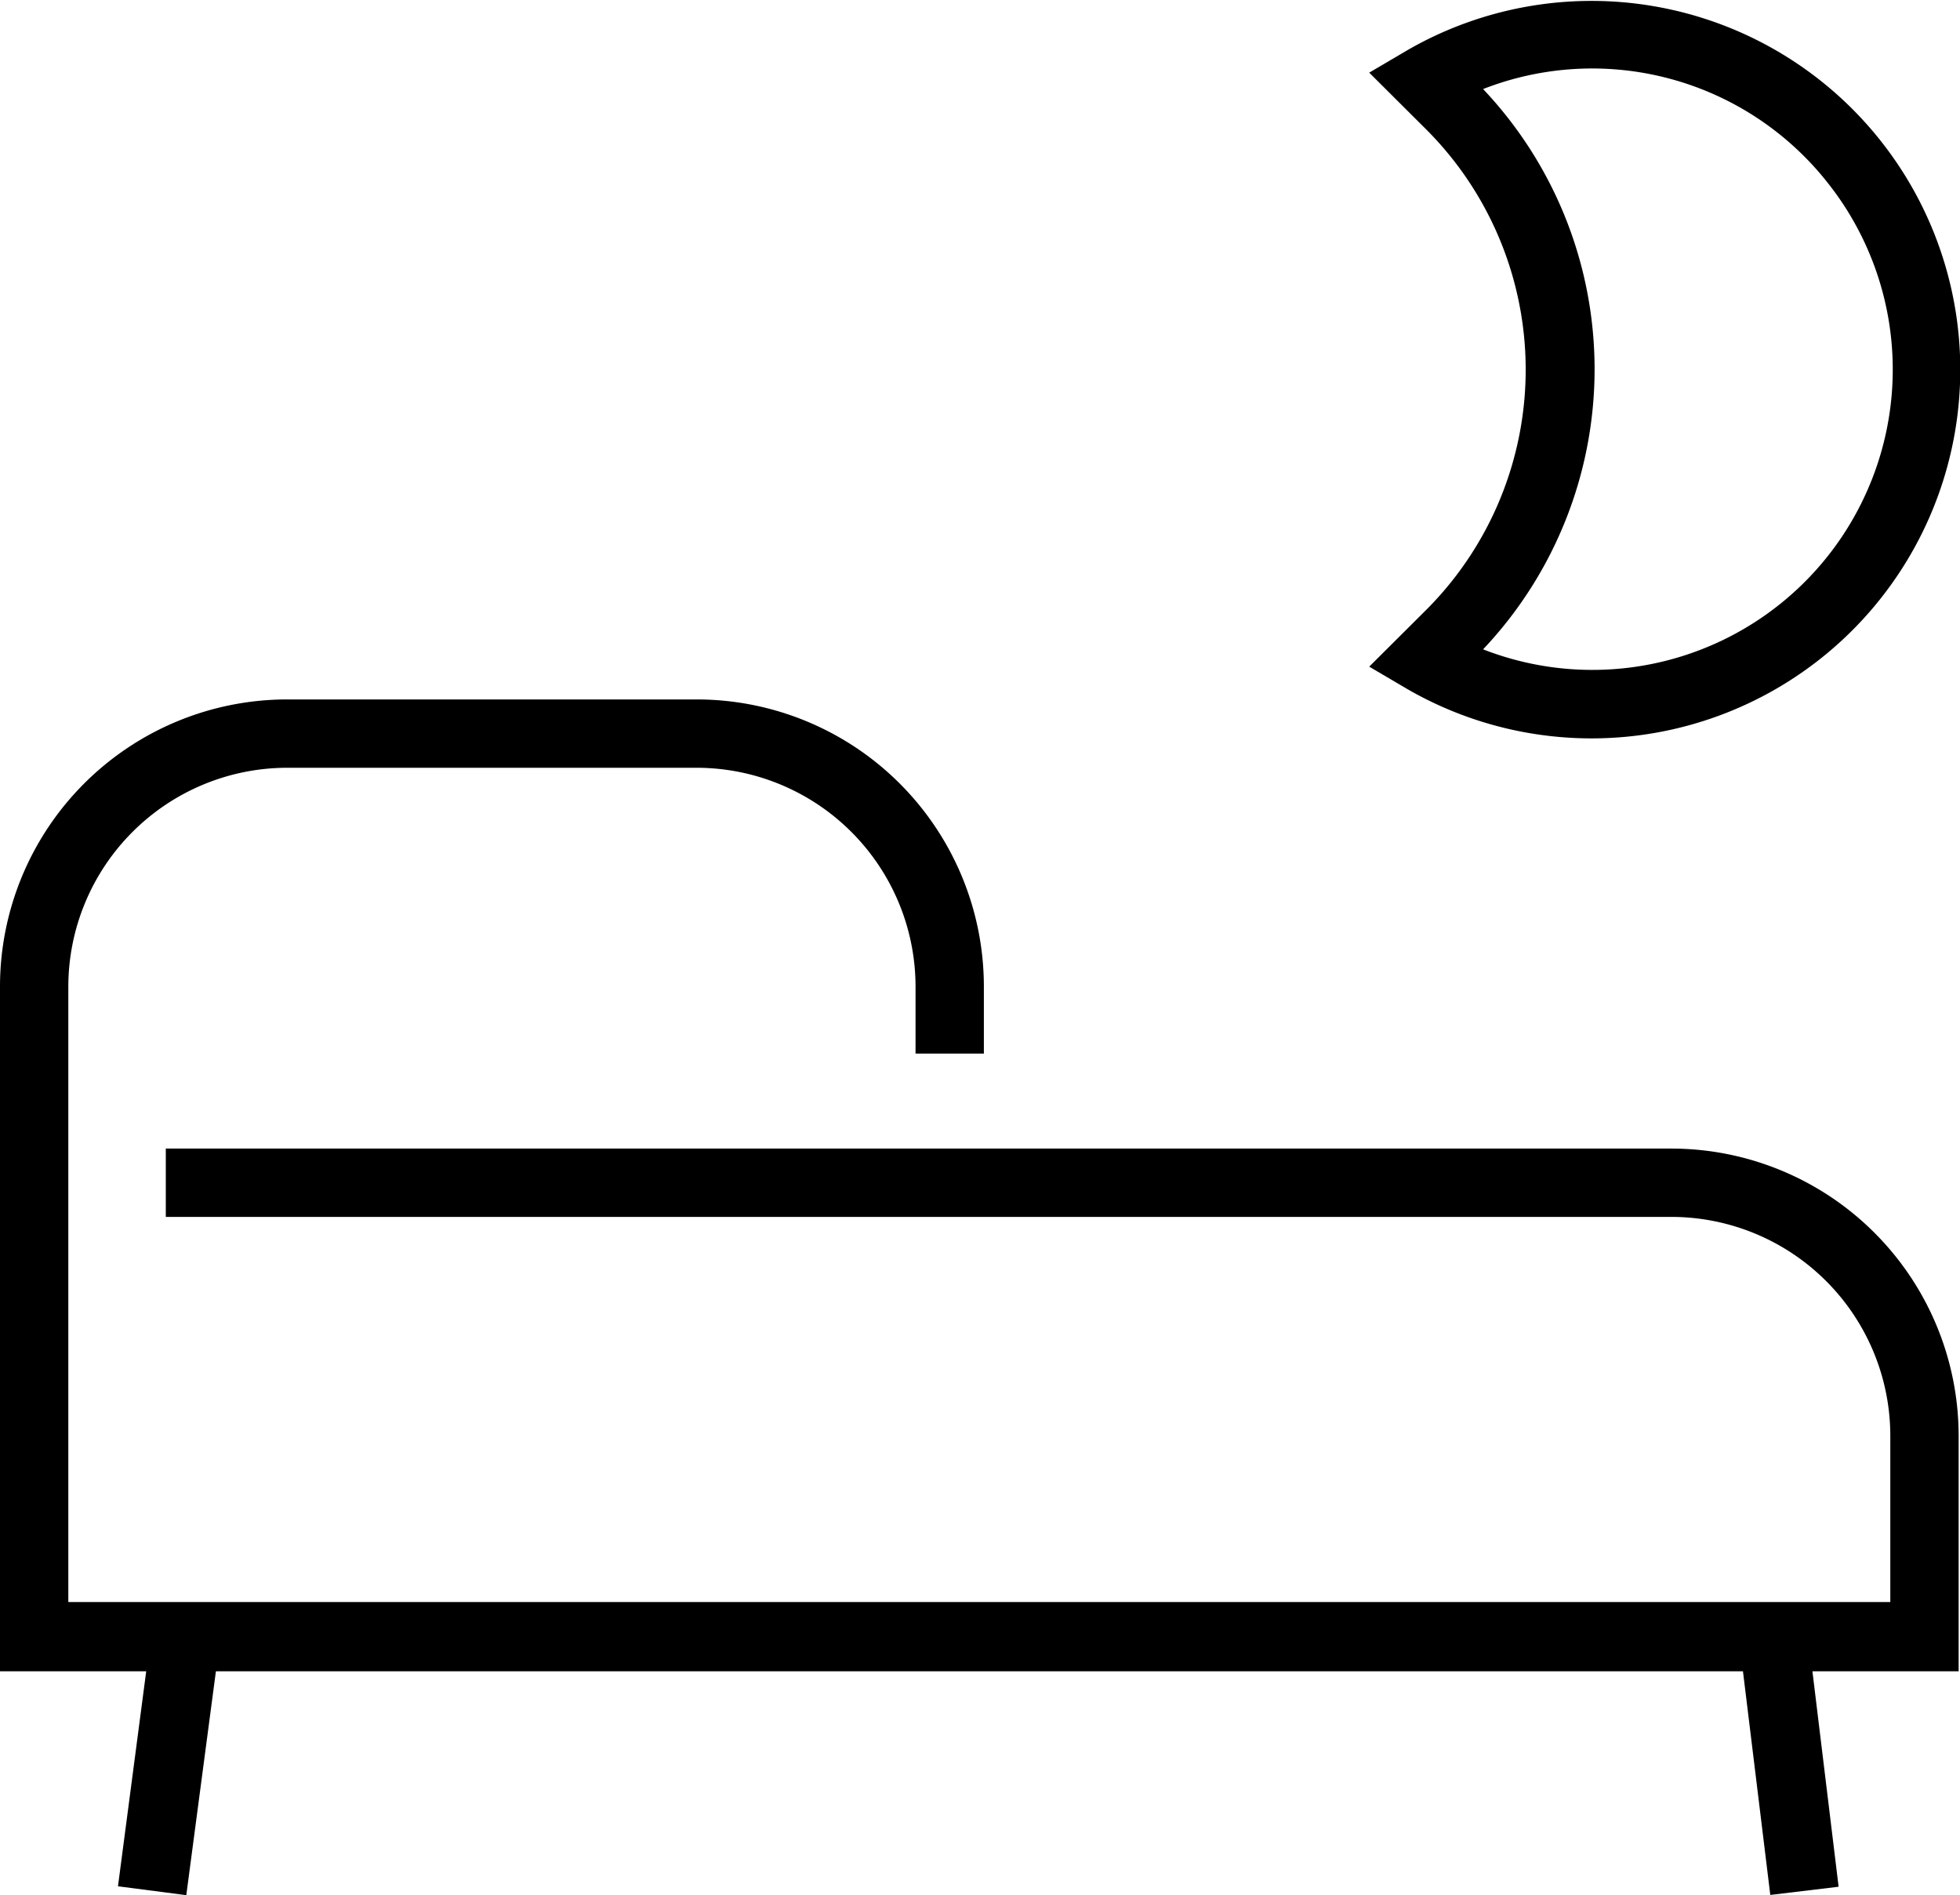
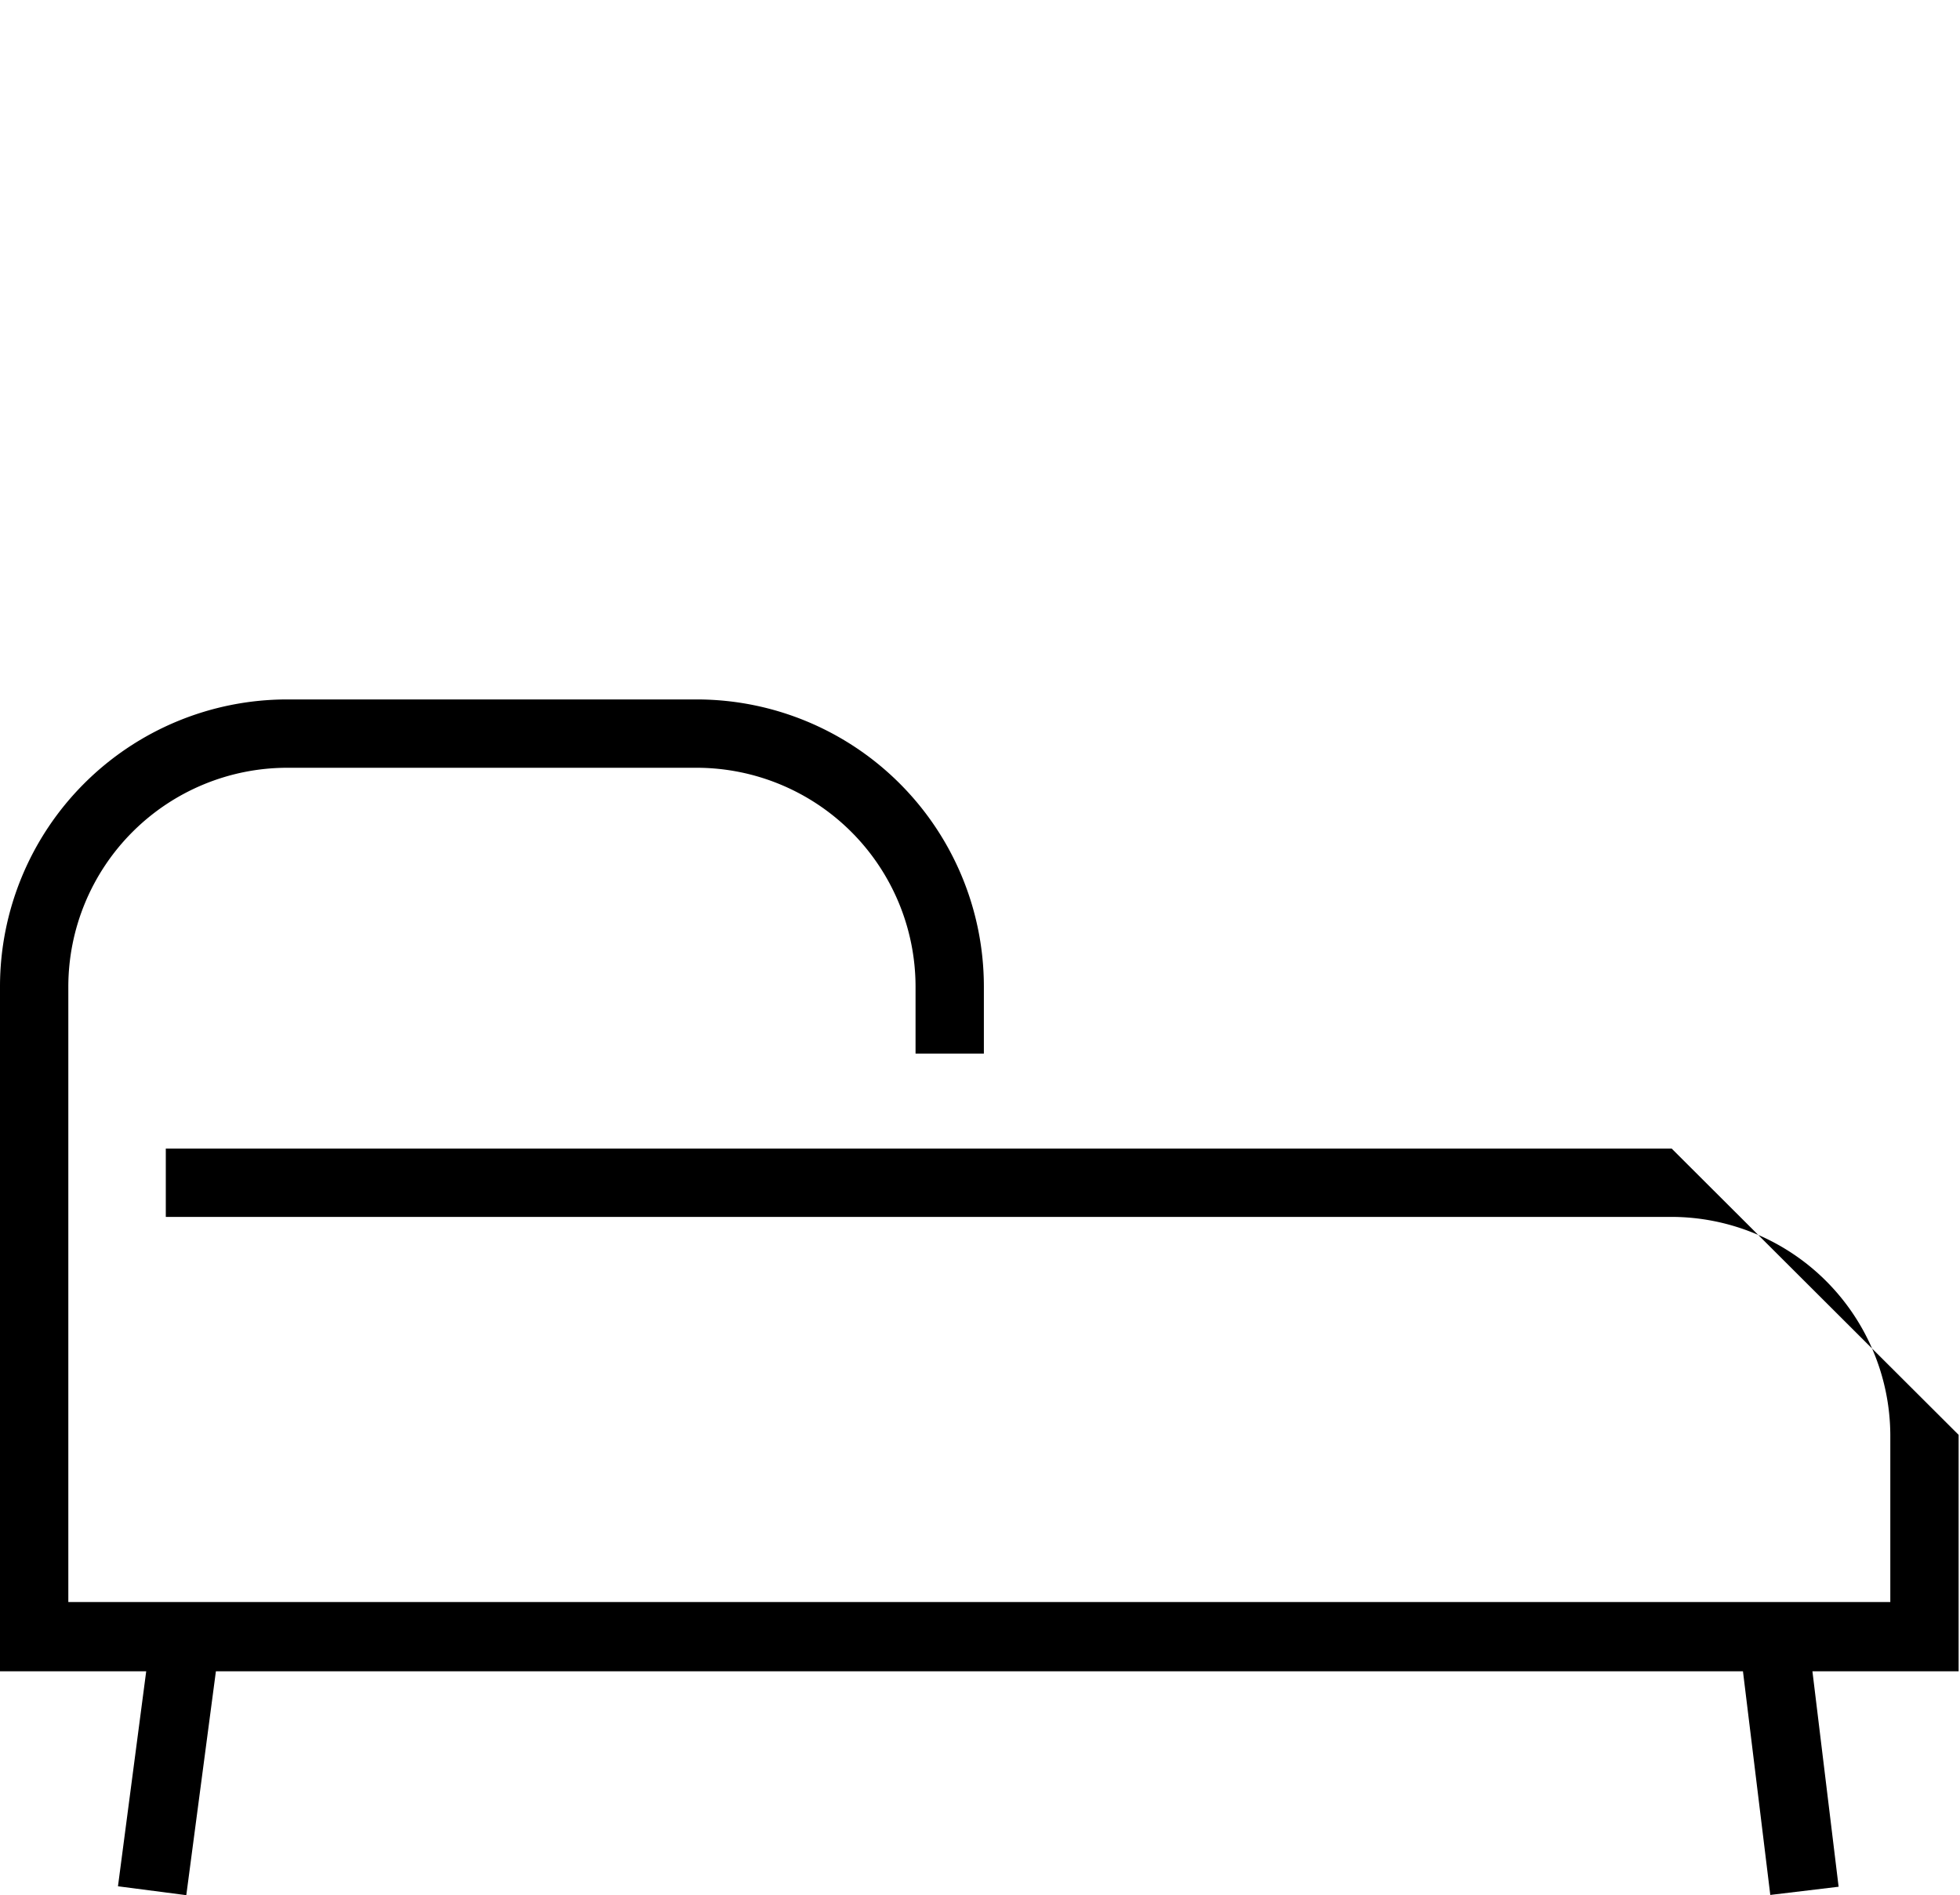
<svg xmlns="http://www.w3.org/2000/svg" viewBox="0 0 86.06 83.21">
  <title>Rooms for resting</title>
  <g id="Layer_2" data-name="Layer 2">
    <g id="Layer_1-2" data-name="Layer 1">
-       <path d="M73.4,50.43H7.28v3H73.4A9.62,9.62,0,0,1,83,63v7.34H3V43.31a9.62,9.62,0,0,1,9.6-9.6h18a9.62,9.62,0,0,1,9.6,9.6v2.95h3V43.31a12.61,12.61,0,0,0-12.6-12.6h-18A12.61,12.61,0,0,0,0,43.31V73.38H6.42L5.18,82.82l3,.39,1.3-9.83H76.53l1.2,9.82,3-.36-1.15-9.46H86V63A12.62,12.62,0,0,0,73.4,50.43Z" />
-       <path d="M62.66,26.74l-2.54,2.53,1.7,1a16.19,16.19,0,1,0,0-28.08l-1.7,1,2.54,2.53A14.92,14.92,0,0,1,62.66,26.74ZM80.23,8A13.19,13.19,0,0,1,65.12,28.51a17.9,17.9,0,0,0,0-24.6A13.16,13.16,0,0,1,80.23,8Z" />
+       <path d="M73.4,50.43H7.28v3H73.4A9.62,9.62,0,0,1,83,63v7.34H3V43.31a9.62,9.62,0,0,1,9.6-9.6h18a9.62,9.62,0,0,1,9.6,9.6v2.95h3V43.31a12.61,12.61,0,0,0-12.6-12.6h-18A12.61,12.61,0,0,0,0,43.31V73.38H6.42L5.18,82.82l3,.39,1.3-9.83H76.53l1.2,9.82,3-.36-1.15-9.46H86V63Z" />
    </g>
  </g>
</svg>